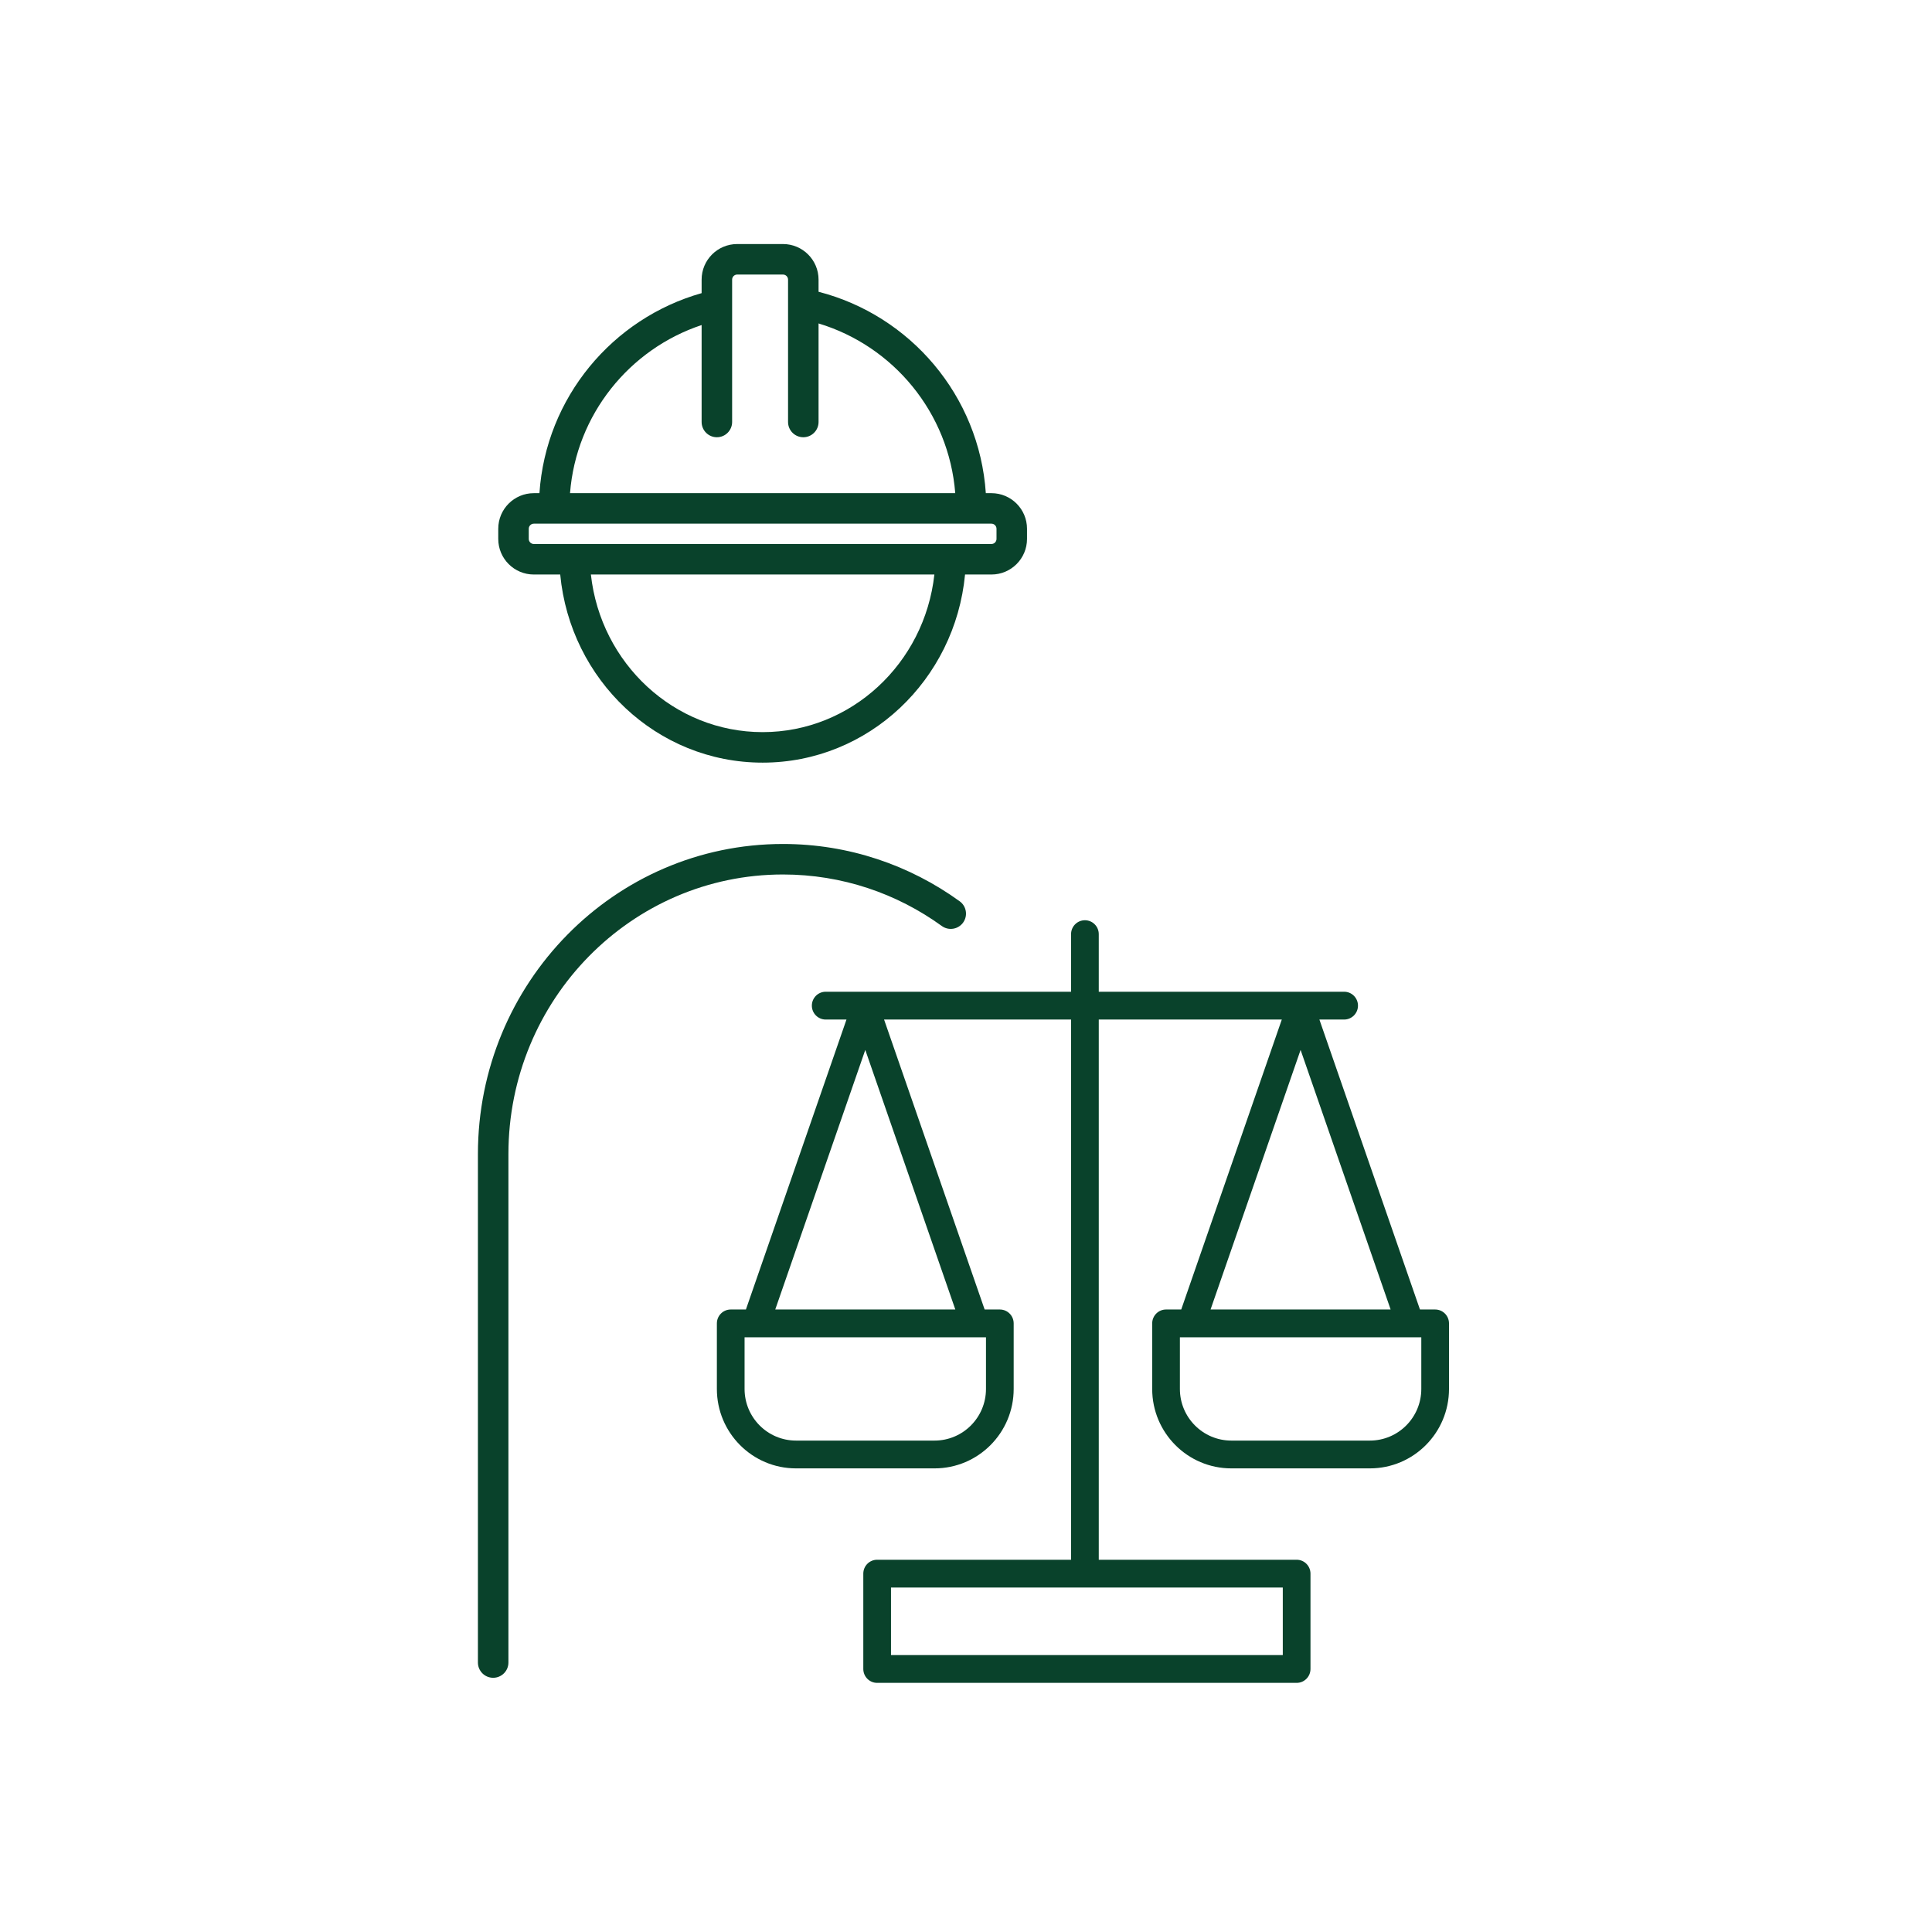
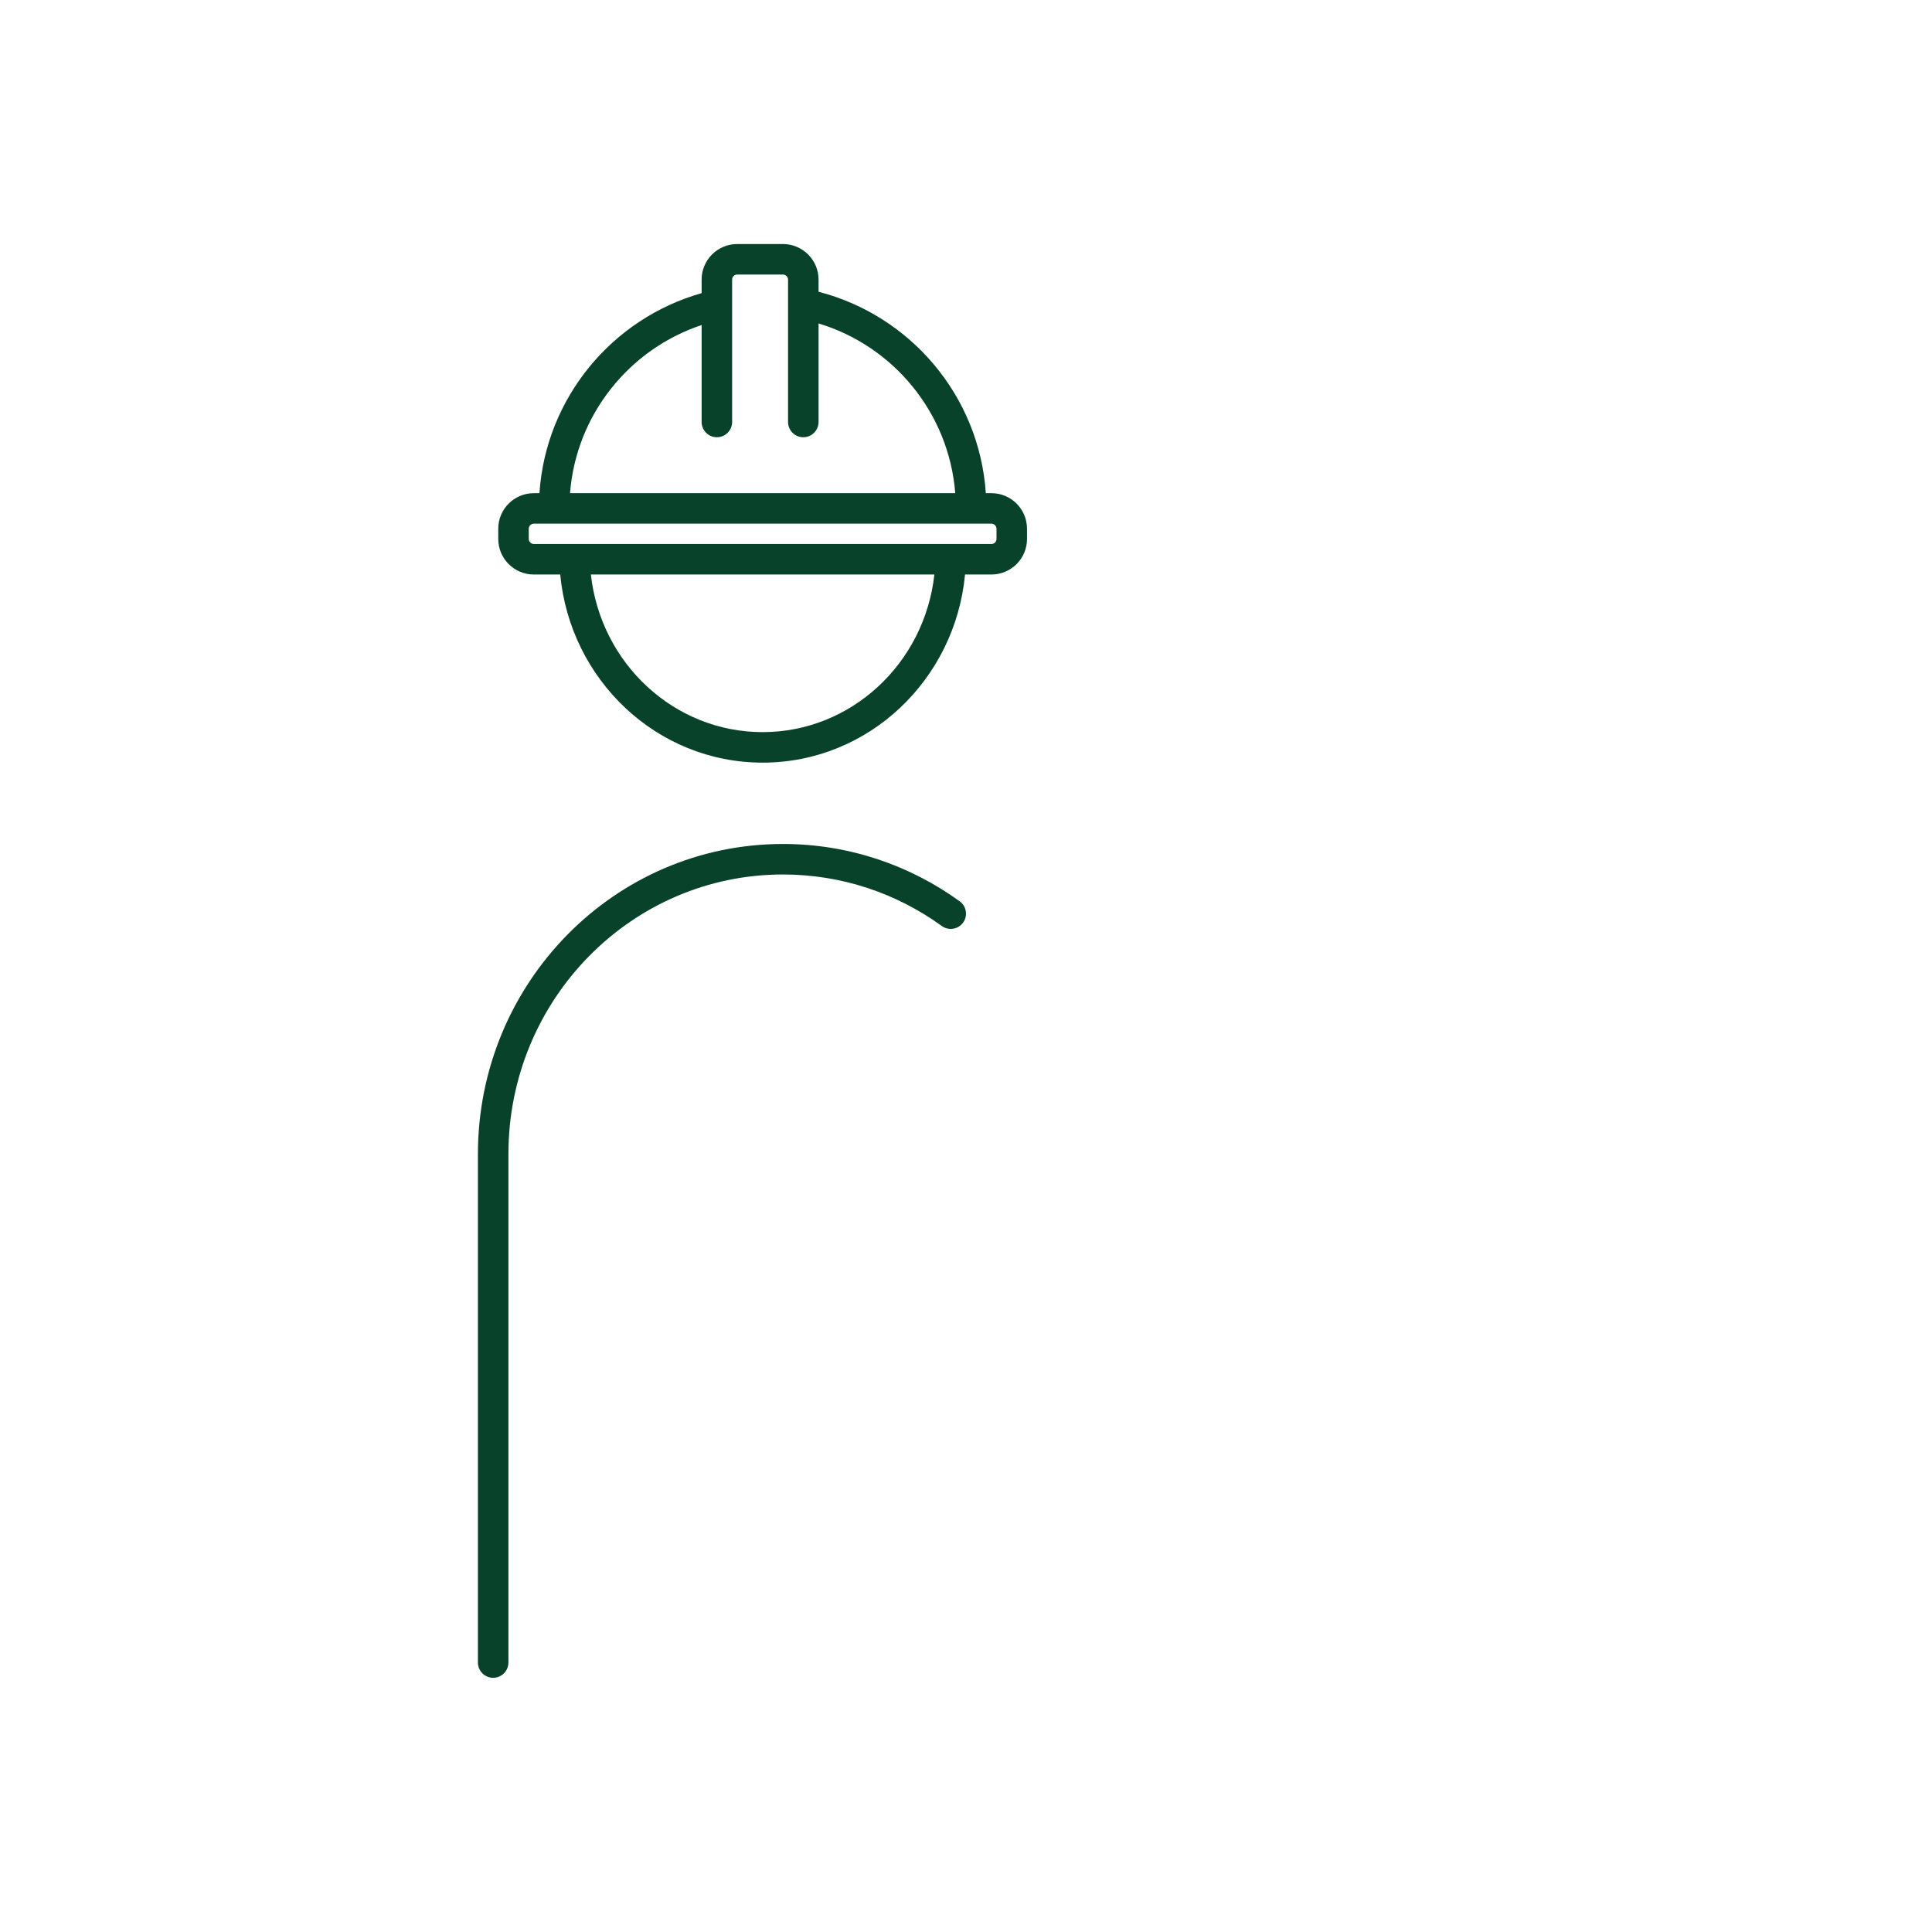
<svg xmlns="http://www.w3.org/2000/svg" width="190" height="190" viewBox="0 0 190 190" fill="none">
  <path fill-rule="evenodd" clip-rule="evenodd" d="M69 28.829V27.5C69 25.567 70.567 24 72.5 24H77C78.933 24 80.5 25.567 80.5 27.5V28.694C89.522 31.016 96.304 38.916 96.95 48.5H97.5C99.433 48.5 101 50.067 101 52V53C101 54.933 99.433 56.5 97.5 56.5H94.906C93.926 66.853 85.421 75 75 75C64.579 75 56.074 66.853 55.094 56.5H52.5C50.567 56.5 49 54.933 49 53V52C49 50.067 50.567 48.5 52.5 48.5H53.05C53.684 39.093 60.229 31.31 69 28.829ZM72 27.5C72 27.224 72.224 27 72.5 27H77C77.276 27 77.5 27.224 77.5 27.5V41.5C77.5 42.328 78.172 43 79 43C79.828 43 80.5 42.328 80.5 41.5V31.808C87.852 34.027 93.323 40.584 93.942 48.5H56.058C56.663 40.764 61.901 34.327 69 31.966V41.5C69 42.328 69.672 43 70.5 43C71.328 43 72 42.328 72 41.5V27.5ZM75 72C66.301 72 59.075 65.252 58.11 56.5H91.89C90.925 65.252 83.699 72 75 72ZM52.5 51.5C52.224 51.5 52 51.724 52 52V53C52 53.276 52.224 53.5 52.5 53.5H97.5C97.776 53.5 98 53.276 98 53V52C98 51.724 97.776 51.5 97.5 51.5H52.5Z" fill="#09422B" />
  <path d="M77 86C62.113 86 50 98.287 50 113.5V163.5C50 164.328 49.328 165 48.5 165C47.672 165 47 164.328 47 163.5V113.5C47 96.68 60.407 83 77 83C83.477 83 89.477 85.089 94.379 88.636C95.05 89.122 95.201 90.06 94.715 90.731C94.23 91.402 93.292 91.552 92.621 91.067C88.21 87.875 82.821 86 77 86Z" fill="#09422B" />
-   <path fill-rule="evenodd" clip-rule="evenodd" d="M105.332 153.391L105.332 100.266H86.943L96.833 128.781H98.327C99.079 128.781 99.689 129.393 99.689 130.148V136.594C99.689 140.908 96.204 144.406 91.905 144.406H78.284C73.985 144.406 70.5 140.908 70.5 136.594V130.148C70.5 129.393 71.11 128.781 71.862 128.781H73.356L83.246 100.266H81.203C80.45 100.266 79.841 99.653 79.841 98.898C79.841 98.143 80.45 97.531 81.203 97.531H105.332L105.332 91.867C105.332 91.112 105.942 90.5 106.695 90.5C107.447 90.5 108.057 91.112 108.057 91.867L108.057 97.531H132.186C132.939 97.531 133.549 98.143 133.549 98.898C133.549 99.653 132.939 100.266 132.186 100.266H129.754L139.644 128.781H141.138C141.89 128.781 142.5 129.393 142.5 130.148V136.594C142.5 140.908 139.015 144.406 134.716 144.406H121.095C116.796 144.406 113.311 140.908 113.311 136.594V130.148C113.311 129.393 113.921 128.781 114.673 128.781H116.167L126.057 100.266H108.057L108.057 153.391H127.322C127.345 153.391 127.367 153.391 127.39 153.392C127.395 153.393 127.4 153.393 127.405 153.393C127.41 153.393 127.414 153.394 127.419 153.394C127.451 153.392 127.483 153.391 127.516 153.391C128.269 153.391 128.878 154.003 128.878 154.758V164.133C128.878 164.888 128.269 165.5 127.516 165.5C127.497 165.5 127.479 165.5 127.46 165.499C127.451 165.499 127.443 165.498 127.434 165.498C127.429 165.497 127.424 165.497 127.419 165.497C127.387 165.499 127.354 165.5 127.322 165.5H86.262C85.51 165.5 84.9 164.888 84.9 164.133V154.758C84.9 154.003 85.51 153.391 86.262 153.391H105.332ZM87.624 162.766V156.125H126.154V162.766H87.624ZM127.905 103.253L136.759 128.781H119.051L127.905 103.253ZM93.949 128.781L85.095 103.253L76.241 128.781H93.949ZM73.224 136.594V131.516H96.965V136.594C96.965 139.398 94.7 141.672 91.905 141.672H78.284C75.49 141.672 73.224 139.398 73.224 136.594ZM116.035 131.516V136.594C116.035 139.398 118.3 141.672 121.095 141.672H134.716C137.51 141.672 139.776 139.398 139.776 136.594V131.516H116.035Z" fill="#09422B" />
</svg>